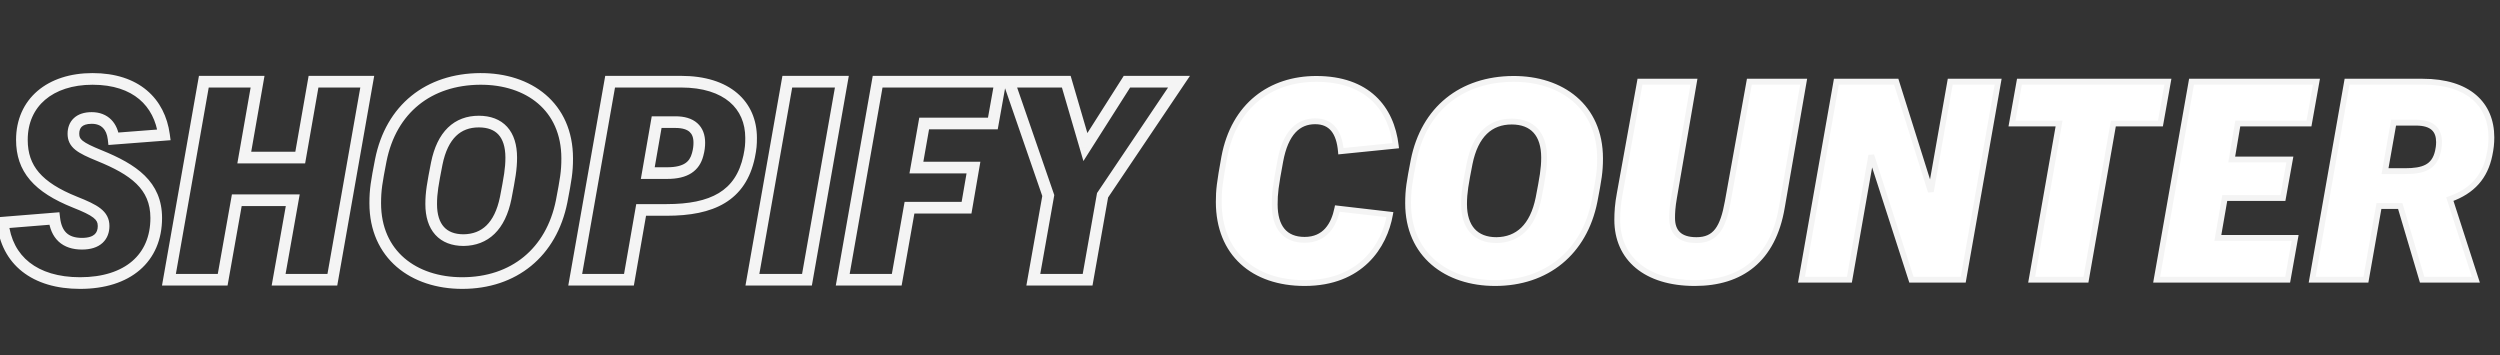
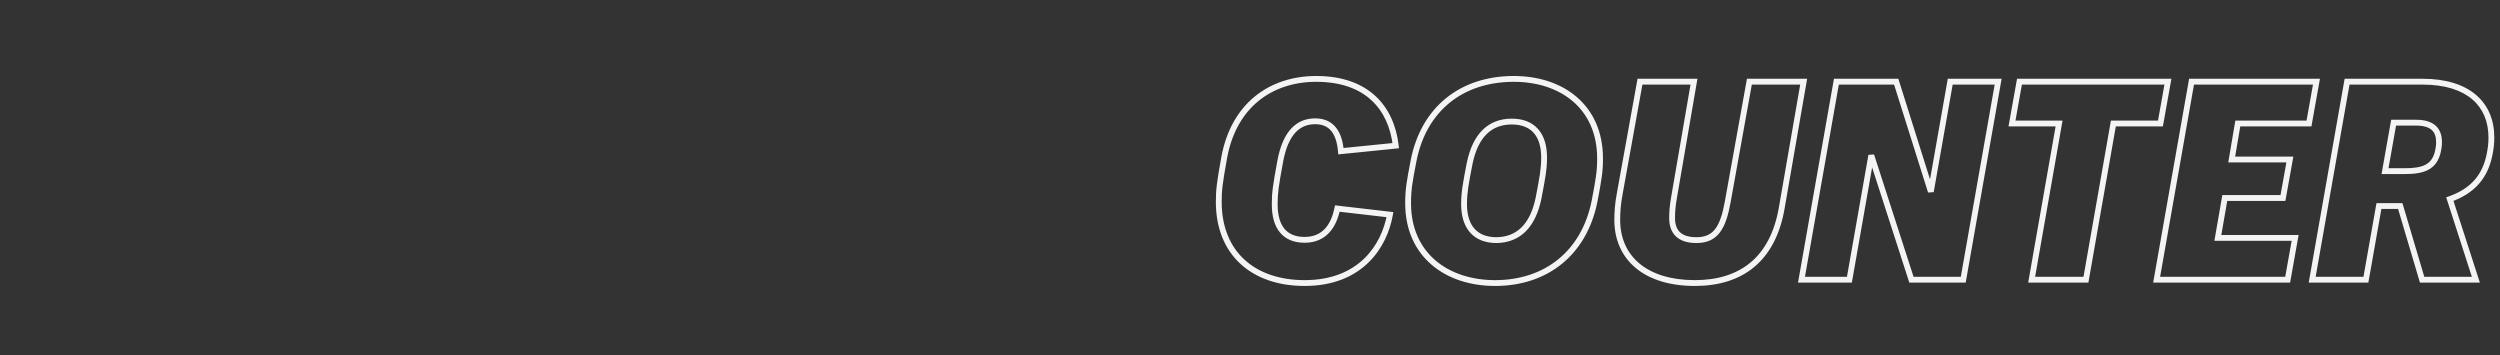
<svg xmlns="http://www.w3.org/2000/svg" width="429" height="61" viewBox="0 0 429 61" fill="none">
  <rect x="0" y="0" width="429" height="61" fill="#333333" stroke="none" />
-   <path d="M238.515 36.83L229.484 35.785C228.913 38.589 227.392 41.156 223.875 41.156C220.453 41.156 218.742 38.969 218.742 35.072C218.742 33.123 218.885 32.03 219.693 27.657C220.596 22.761 222.782 20.813 225.681 20.813C228.486 20.813 229.816 22.714 230.102 25.946L239.513 24.995C238.752 18.531 234.617 13.54 225.871 13.54C218.076 13.54 211.755 18.056 210.091 26.944C209.283 31.412 209.141 32.6 209.141 34.644C209.141 43.532 215.13 48.57 223.875 48.57C233.524 48.57 237.564 42.201 238.515 36.83ZM274.57 27.182C274.57 18.294 267.963 13.493 259.645 13.54C250.805 13.588 244.34 18.674 242.582 27.514C241.869 31.222 241.631 32.505 241.631 34.882C241.631 43.722 248.238 48.57 256.556 48.57C265.396 48.57 271.861 43.342 273.619 34.549C274.332 30.794 274.57 29.511 274.57 27.182ZM264.969 27.039C264.969 28.988 264.683 30.509 264.018 33.978C263.02 38.874 260.453 41.156 256.793 41.203C253.229 41.203 251.232 39.017 251.232 35.024C251.232 33.028 251.517 31.507 252.183 28.085C253.181 23.142 255.748 20.86 259.408 20.86C262.972 20.86 264.969 22.999 264.969 27.039ZM300.193 14.016L296.486 34.596C295.678 39.112 294.394 41.203 291.115 41.203C288.168 41.203 286.932 39.777 286.932 37.401C286.932 36.545 286.98 35.499 287.265 33.883L290.687 14.016L281.419 14.016L277.949 33.218C277.616 34.977 277.521 36.403 277.521 37.733C277.521 44.293 282.417 48.57 290.83 48.57C298.767 48.57 304.233 44.53 305.754 35.642L309.509 14.016L300.193 14.016ZM309.135 48L317.358 48L321.112 26.659L328.004 48L336.893 48L342.881 14.016L334.659 14.016L331.331 32.885L325.39 14.016L315.124 14.016L309.135 48ZM348.631 48L357.947 48L362.652 21.193L370.732 21.193L372.016 14.016L346.539 14.016L345.256 21.193L353.336 21.193L348.631 48ZM370.08 48L392.561 48L393.845 40.823L380.584 40.823L381.772 33.978L391.753 33.978L392.942 27.372L382.96 27.372L384.006 21.193L396.221 21.193L397.505 14.016L376.068 14.016L370.08 48ZM408.224 35.357L411.884 35.357L415.639 48L424.859 48L420.392 34.169C424.289 32.79 426.428 30.319 427.188 26.611C427.426 25.471 427.521 24.615 427.521 23.569C427.521 17.913 423.576 14.016 415.734 14.016L402.758 14.016L396.769 48L405.99 48L408.224 35.357ZM409.269 29.368L410.743 21.05L414.593 21.05C417.445 21.05 418.538 22.334 418.538 24.377C418.538 25.043 418.443 25.566 418.348 25.993C417.73 28.703 415.829 29.368 412.692 29.368L409.269 29.368Z" fill="white" />
-   <path d="M238.515 36.83L239.007 36.917L239.099 36.395L238.572 36.334L238.515 36.83ZM229.484 35.785L229.541 35.288L229.085 35.235L228.994 35.685L229.484 35.785ZM219.693 27.657L220.184 27.748L220.184 27.748L219.693 27.657ZM230.102 25.946L229.604 25.99L229.648 26.494L230.152 26.443L230.102 25.946ZM239.513 24.995L239.563 25.493L240.069 25.442L240.009 24.937L239.513 24.995ZM210.091 26.944L209.6 26.852L209.599 26.855L210.091 26.944ZM238.572 36.334L229.541 35.288L229.426 36.281L238.457 37.327L238.572 36.334ZM228.994 35.685C228.718 37.04 228.222 38.287 227.413 39.188C226.619 40.072 225.495 40.656 223.875 40.656L223.875 41.656C225.772 41.656 227.168 40.956 228.157 39.856C229.13 38.773 229.679 37.334 229.974 35.884L228.994 35.685ZM223.875 40.656C222.277 40.656 221.15 40.15 220.41 39.256C219.657 38.346 219.242 36.958 219.242 35.072L218.242 35.072C218.242 37.083 218.682 38.737 219.64 39.894C220.611 41.068 222.051 41.656 223.875 41.656L223.875 40.656ZM219.242 35.072C219.242 33.173 219.376 32.119 220.184 27.748L219.201 27.566C218.393 31.94 218.242 33.073 218.242 35.072L219.242 35.072ZM220.184 27.748C220.626 25.351 221.372 23.743 222.305 22.739C223.223 21.752 224.357 21.313 225.681 21.313L225.681 20.313C224.107 20.313 222.698 20.848 221.572 22.058C220.461 23.253 219.662 25.068 219.201 27.566L220.184 27.748ZM225.681 21.313C226.957 21.313 227.839 21.738 228.449 22.484C229.078 23.253 229.465 24.421 229.604 25.99L230.6 25.902C230.453 24.238 230.032 22.84 229.223 21.851C228.395 20.838 227.21 20.313 225.681 20.313L225.681 21.313ZM230.152 26.443L239.563 25.493L239.462 24.498L230.051 25.448L230.152 26.443ZM240.009 24.937C239.619 21.617 238.356 18.632 236.026 16.477C233.693 14.318 230.342 13.04 225.871 13.04L225.871 14.04C230.146 14.04 233.236 15.258 235.347 17.211C237.461 19.167 238.646 21.91 239.016 25.054L240.009 24.937ZM225.871 13.04C221.877 13.04 218.232 14.198 215.367 16.521C212.501 18.845 210.451 22.307 209.6 26.852L210.583 27.036C211.396 22.693 213.338 19.453 215.997 17.297C218.658 15.14 222.071 14.04 225.871 14.04L225.871 13.04ZM209.599 26.855C208.791 31.327 208.641 32.552 208.641 34.644L209.641 34.644C209.641 32.648 209.776 31.497 210.583 27.033L209.599 26.855ZM208.641 34.644C208.641 39.206 210.181 42.83 212.891 45.309C215.594 47.783 219.409 49.07 223.875 49.07L223.875 48.07C219.596 48.07 216.043 46.839 213.566 44.571C211.094 42.31 209.641 38.97 209.641 34.644L208.641 34.644ZM223.875 49.07C228.819 49.07 232.369 47.434 234.805 45.073C237.23 42.722 238.517 39.683 239.007 36.917L238.022 36.743C237.561 39.348 236.353 42.18 234.109 44.355C231.874 46.522 228.58 48.07 223.875 48.07L223.875 49.07ZM259.645 13.54L259.648 14.04L259.648 14.04L259.645 13.54ZM242.582 27.514L242.091 27.417L242.091 27.42L242.582 27.514ZM273.619 34.549L274.109 34.647L274.11 34.642L273.619 34.549ZM264.018 33.978L264.508 34.078L264.509 34.073L264.018 33.978ZM256.793 41.203L256.793 41.703L256.8 41.703L256.793 41.203ZM252.183 28.085L251.693 27.986L251.692 27.989L252.183 28.085ZM275.07 27.182C275.07 22.603 273.363 19.038 270.552 16.63C267.75 14.231 263.894 13.016 259.642 13.04L259.648 14.04C263.714 14.017 267.32 15.179 269.901 17.39C272.473 19.593 274.07 22.872 274.07 27.182L275.07 27.182ZM259.642 13.04C255.125 13.065 251.185 14.377 248.143 16.841C245.1 19.306 242.991 22.897 242.091 27.417L243.072 27.612C243.932 23.291 245.933 19.919 248.772 17.619C251.613 15.318 255.324 14.064 259.648 14.04L259.642 13.04ZM242.091 27.42C241.378 31.125 241.131 32.452 241.131 34.882L242.131 34.882C242.131 32.559 242.359 31.318 243.073 27.609L242.091 27.42ZM241.131 34.882C241.131 39.437 242.838 43.001 245.648 45.42C248.448 47.831 252.304 49.07 256.556 49.07L256.556 48.07C252.49 48.07 248.883 46.886 246.3 44.662C243.727 42.447 242.131 39.167 242.131 34.882L241.131 34.882ZM256.556 49.07C261.077 49.07 265.019 47.732 268.06 45.244C271.101 42.756 273.21 39.143 274.109 34.647L273.129 34.451C272.269 38.748 270.267 42.146 267.427 44.47C264.586 46.794 260.875 48.07 256.556 48.07L256.556 49.07ZM274.11 34.642C274.823 30.891 275.07 29.564 275.07 27.182L274.07 27.182C274.07 29.457 273.842 30.697 273.128 34.456L274.11 34.642ZM264.469 27.039C264.469 28.931 264.194 30.404 263.527 33.884L264.509 34.073C265.172 30.614 265.469 29.044 265.469 27.039L264.469 27.039ZM263.528 33.879C263.042 36.264 262.185 37.954 261.056 39.05C259.935 40.138 258.507 40.681 256.787 40.703L256.8 41.703C258.74 41.678 260.425 41.056 261.752 39.768C263.071 38.487 263.996 36.589 264.508 34.078L263.528 33.879ZM256.793 40.703C255.116 40.703 253.875 40.192 253.047 39.276C252.212 38.351 251.732 36.943 251.732 35.024L250.732 35.024C250.732 37.098 251.251 38.779 252.305 39.946C253.367 41.121 254.906 41.703 256.793 41.703L256.793 40.703ZM251.732 35.024C251.732 33.084 252.007 31.611 252.674 28.18L251.692 27.989C251.028 31.402 250.732 32.971 250.732 35.024L251.732 35.024ZM252.673 28.184C253.16 25.774 254.017 24.073 255.145 22.977C256.264 21.892 257.69 21.36 259.408 21.36L259.408 20.36C257.465 20.36 255.778 20.969 254.449 22.26C253.129 23.541 252.204 25.453 251.693 27.986L252.673 28.184ZM259.408 21.36C261.088 21.36 262.328 21.861 263.155 22.771C263.988 23.688 264.469 25.095 264.469 27.039L265.469 27.039C265.469 24.943 264.951 23.261 263.895 22.098C262.832 20.928 261.292 20.36 259.408 20.36L259.408 21.36ZM300.193 14.016L300.193 13.516L299.775 13.516L299.701 13.927L300.193 14.016ZM296.486 34.596L295.994 34.508L295.994 34.508L296.486 34.596ZM287.265 33.883L287.757 33.97L287.758 33.968L287.265 33.883ZM290.687 14.016L291.18 14.101L291.28 13.516L290.687 13.516L290.687 14.016ZM281.419 14.016L281.419 13.516L281.001 13.516L280.927 13.927L281.419 14.016ZM277.949 33.218L278.44 33.311L278.441 33.307L277.949 33.218ZM305.754 35.642L305.262 35.556L305.261 35.558L305.754 35.642ZM309.509 14.016L310.002 14.101L310.103 13.516L309.509 13.516L309.509 14.016ZM299.701 13.927L295.994 34.508L296.978 34.685L300.685 14.104L299.701 13.927ZM295.994 34.508C295.592 36.755 295.084 38.303 294.33 39.289C293.609 40.232 292.627 40.703 291.115 40.703L291.115 41.703C292.882 41.703 294.182 41.129 295.124 39.897C296.033 38.708 296.572 36.954 296.978 34.684L295.994 34.508ZM291.115 40.703C289.714 40.703 288.816 40.364 288.266 39.833C287.719 39.306 287.432 38.507 287.432 37.401L286.432 37.401C286.432 38.671 286.763 39.773 287.571 40.553C288.376 41.329 289.568 41.703 291.115 41.703L291.115 40.703ZM287.432 37.401C287.432 36.571 287.478 35.555 287.757 33.97L286.772 33.797C286.482 35.444 286.432 36.519 286.432 37.401L287.432 37.401ZM287.758 33.968L291.18 14.101L290.194 13.931L286.772 33.799L287.758 33.968ZM290.687 13.516L281.419 13.516L281.419 14.516L290.687 14.516L290.687 13.516ZM280.927 13.927L277.457 33.129L278.441 33.307L281.911 14.105L280.927 13.927ZM277.458 33.125C277.118 34.918 277.021 36.375 277.021 37.733L278.021 37.733C278.021 36.43 278.114 35.035 278.44 33.311L277.458 33.125ZM277.021 37.733C277.021 41.147 278.3 44.003 280.701 45.996C283.091 47.981 286.544 49.07 290.83 49.07L290.83 48.07C286.703 48.07 283.501 47.021 281.34 45.227C279.19 43.441 278.021 40.879 278.021 37.733L277.021 37.733ZM290.83 49.07C294.883 49.07 298.357 48.038 301.018 45.824C303.68 43.608 305.472 40.257 306.247 35.726L305.261 35.558C304.516 39.915 302.814 43.028 300.378 45.055C297.942 47.083 294.714 48.07 290.83 48.07L290.83 49.07ZM306.247 35.728L310.002 14.101L309.016 13.93L305.262 35.556L306.247 35.728ZM309.509 13.516L300.193 13.516L300.193 14.516L309.509 14.516L309.509 13.516ZM309.135 48L308.642 47.913L308.539 48.5L309.135 48.5L309.135 48ZM317.358 48L317.358 48.5L317.777 48.5L317.85 48.087L317.358 48ZM321.112 26.659L321.588 26.505L320.62 26.572L321.112 26.659ZM328.004 48L327.529 48.154L327.64 48.5L328.004 48.5L328.004 48ZM336.893 48L336.893 48.5L337.312 48.5L337.385 48.087L336.893 48ZM342.881 14.016L343.374 14.102L343.477 13.516L342.881 13.516L342.881 14.016ZM334.659 14.016L334.659 13.516L334.239 13.516L334.166 13.929L334.659 14.016ZM331.331 32.885L330.855 33.035L331.824 32.972L331.331 32.885ZM325.39 14.016L325.867 13.866L325.757 13.516L325.39 13.516L325.39 14.016ZM315.124 14.016L315.124 13.516L314.704 13.516L314.631 13.929L315.124 14.016ZM309.135 48.5L317.358 48.5L317.358 47.5L309.135 47.5L309.135 48.5ZM317.85 48.087L321.605 26.745L320.62 26.572L316.865 47.913L317.85 48.087ZM320.637 26.812L327.529 48.154L328.48 47.846L321.588 26.505L320.637 26.812ZM328.004 48.5L336.893 48.5L336.893 47.5L328.004 47.5L328.004 48.5ZM337.385 48.087L343.374 14.102L342.389 13.929L336.4 47.913L337.385 48.087ZM342.881 13.516L334.659 13.516L334.659 14.516L342.881 14.516L342.881 13.516ZM334.166 13.929L330.839 32.798L331.824 32.972L335.151 14.102L334.166 13.929ZM331.808 32.735L325.867 13.866L324.913 14.166L330.855 33.035L331.808 32.735ZM325.39 13.516L315.124 13.516L315.124 14.516L325.39 14.516L325.39 13.516ZM314.631 13.929L308.642 47.913L309.627 48.087L315.616 14.102L314.631 13.929ZM348.631 48L348.138 47.913L348.035 48.5L348.631 48.5L348.631 48ZM357.947 48L357.947 48.5L358.367 48.5L358.439 48.086L357.947 48ZM362.652 21.193L362.652 20.693L362.232 20.693L362.16 21.106L362.652 21.193ZM370.732 21.193L370.732 21.693L371.151 21.693L371.225 21.281L370.732 21.193ZM372.016 14.016L372.508 14.104L372.613 13.516L372.016 13.516L372.016 14.016ZM346.539 14.016L346.539 13.516L346.121 13.516L346.047 13.928L346.539 14.016ZM345.256 21.193L344.764 21.105L344.659 21.693L345.256 21.693L345.256 21.193ZM353.336 21.193L353.829 21.279L353.932 20.693L353.336 20.693L353.336 21.193ZM348.631 48.5L357.947 48.5L357.947 47.5L348.631 47.5L348.631 48.5ZM358.439 48.086L363.145 21.279L362.16 21.106L357.454 47.913L358.439 48.086ZM362.652 21.693L370.732 21.693L370.732 20.693L362.652 20.693L362.652 21.693ZM371.225 21.281L372.508 14.104L371.523 13.928L370.24 21.105L371.225 21.281ZM372.016 13.516L346.539 13.516L346.539 14.516L372.016 14.516L372.016 13.516ZM346.047 13.928L344.764 21.105L345.748 21.281L347.032 14.104L346.047 13.928ZM345.256 21.693L353.336 21.693L353.336 20.693L345.256 20.693L345.256 21.693ZM352.844 21.106L348.138 47.913L349.123 48.086L353.829 21.279L352.844 21.106ZM370.08 48L369.587 47.913L369.484 48.5L370.08 48.5L370.08 48ZM392.561 48L392.561 48.5L392.98 48.5L393.054 48.088L392.561 48ZM393.845 40.823L394.337 40.911L394.442 40.323L393.845 40.323L393.845 40.823ZM380.584 40.823L380.091 40.737L379.989 41.323L380.584 41.323L380.584 40.823ZM381.772 33.978L381.772 33.478L381.351 33.478L381.279 33.893L381.772 33.978ZM391.753 33.978L391.753 34.478L392.172 34.478L392.246 34.067L391.753 33.978ZM392.942 27.372L393.434 27.46L393.54 26.872L392.942 26.872L392.942 27.372ZM382.96 27.372L382.467 27.288L382.369 27.872L382.96 27.872L382.96 27.372ZM384.006 21.193L384.006 20.693L383.583 20.693L383.513 21.109L384.006 21.193ZM396.221 21.193L396.221 21.693L396.64 21.693L396.713 21.281L396.221 21.193ZM397.505 14.016L397.997 14.104L398.102 13.516L397.505 13.516L397.505 14.016ZM376.068 14.016L376.068 13.516L375.649 13.516L375.576 13.929L376.068 14.016ZM370.08 48.5L392.561 48.5L392.561 47.5L370.08 47.5L370.08 48.5ZM393.054 48.088L394.337 40.911L393.353 40.735L392.069 47.912L393.054 48.088ZM393.845 40.323L380.584 40.323L380.584 41.323L393.845 41.323L393.845 40.323ZM381.076 40.908L382.265 34.064L381.279 33.893L380.091 40.737L381.076 40.908ZM381.772 34.478L391.753 34.478L391.753 33.478L381.772 33.478L381.772 34.478ZM392.246 34.067L393.434 27.46L392.45 27.283L391.261 33.89L392.246 34.067ZM392.942 26.872L382.96 26.872L382.96 27.872L392.942 27.872L392.942 26.872ZM383.453 27.455L384.499 21.276L383.513 21.109L382.467 27.288L383.453 27.455ZM384.006 21.693L396.221 21.693L396.221 20.693L384.006 20.693L384.006 21.693ZM396.713 21.281L397.997 14.104L397.012 13.928L395.729 21.105L396.713 21.281ZM397.505 13.516L376.068 13.516L376.068 14.516L397.505 14.516L397.505 13.516ZM375.576 13.929L369.587 47.913L370.572 48.087L376.561 14.102L375.576 13.929ZM408.224 35.357L408.224 34.857L407.804 34.857L407.731 35.27L408.224 35.357ZM411.884 35.357L412.363 35.215L412.257 34.857L411.884 34.857L411.884 35.357ZM415.639 48L415.159 48.142L415.265 48.5L415.639 48.5L415.639 48ZM424.859 48L424.859 48.5L425.546 48.5L425.335 47.846L424.859 48ZM420.392 34.169L420.225 33.697L419.766 33.859L419.916 34.322L420.392 34.169ZM427.188 26.611L426.699 26.509L426.699 26.511L427.188 26.611ZM402.758 14.016L402.758 13.516L402.338 13.516L402.265 13.929L402.758 14.016ZM396.769 48L396.277 47.913L396.173 48.5L396.769 48.5L396.769 48ZM405.99 48L405.99 48.5L406.409 48.5L406.482 48.087L405.99 48ZM409.269 29.368L408.777 29.281L408.673 29.868L409.269 29.868L409.269 29.368ZM410.743 21.05L410.743 20.55L410.324 20.55L410.251 20.963L410.743 21.05ZM418.348 25.993L418.835 26.105L418.836 26.102L418.348 25.993ZM408.224 35.857L411.884 35.857L411.884 34.857L408.224 34.857L408.224 35.857ZM411.404 35.499L415.159 48.142L416.118 47.858L412.363 35.215L411.404 35.499ZM415.639 48.5L424.859 48.5L424.859 47.5L415.639 47.5L415.639 48.5ZM425.335 47.846L420.867 34.015L419.916 34.322L424.384 48.154L425.335 47.846ZM420.558 34.64C422.569 33.929 424.156 32.925 425.34 31.596C426.525 30.266 427.283 28.637 427.678 26.712L426.699 26.511C426.333 28.293 425.642 29.753 424.593 30.931C423.543 32.109 422.111 33.03 420.225 33.697L420.558 34.64ZM427.678 26.713C427.922 25.544 428.021 24.654 428.021 23.569L427.021 23.569C427.021 24.576 426.931 25.398 426.699 26.509L427.678 26.713ZM428.021 23.569C428.021 20.618 426.987 18.082 424.893 16.291C422.809 14.509 419.732 13.516 415.734 13.516L415.734 14.516C419.578 14.516 422.395 15.471 424.243 17.052C426.082 18.624 427.021 20.864 427.021 23.569L428.021 23.569ZM415.734 13.516L402.758 13.516L402.758 14.516L415.734 14.516L415.734 13.516ZM402.265 13.929L396.277 47.913L397.261 48.087L403.25 14.102L402.265 13.929ZM396.769 48.5L405.99 48.5L405.99 47.5L396.769 47.5L396.769 48.5ZM406.482 48.087L408.716 35.444L407.731 35.27L405.498 47.913L406.482 48.087ZM409.762 29.455L411.235 21.137L410.251 20.963L408.777 29.281L409.762 29.455ZM410.743 21.55L414.593 21.55L414.593 20.55L410.743 20.55L410.743 21.55ZM414.593 21.55C415.954 21.55 416.796 21.858 417.297 22.316C417.79 22.767 418.038 23.442 418.038 24.377L419.038 24.377C419.038 23.269 418.74 22.281 417.972 21.578C417.214 20.884 416.083 20.55 414.593 20.55L414.593 21.55ZM418.038 24.377C418.038 24.992 417.951 25.476 417.86 25.885L418.836 26.102C418.935 25.655 419.038 25.093 419.038 24.377L418.038 24.377ZM417.86 25.882C417.578 27.122 417.024 27.831 416.229 28.256C415.397 28.7 414.242 28.868 412.692 28.868L412.692 29.868C414.278 29.868 415.642 29.703 416.7 29.138C417.795 28.552 418.5 27.574 418.835 26.105L417.86 25.882ZM412.692 28.868L409.269 28.868L409.269 29.868L412.692 29.868L412.692 28.868Z" fill="#F4F4F4" />
-   <path d="M0.477 38.211L0.397 37.214L-0.622 37.296L-0.518 38.313L0.477 38.211ZM9.318 37.498L10.311 37.38L10.197 36.423L9.237 36.501L9.318 37.498ZM12.883 34.693L12.511 35.622L12.513 35.623L12.883 34.693ZM28.14 23.143L28.217 24.141L29.274 24.059L29.131 23.008L28.14 23.143ZM19.489 23.809L18.496 23.922L18.605 24.88L19.566 24.806L19.489 23.809ZM17.065 26.708L16.687 27.634L16.689 27.635L17.065 26.708ZM25.809 37.403C25.809 40.596 24.684 43.097 22.687 44.814C20.672 46.546 17.66 47.572 13.738 47.572L13.738 49.572C17.991 49.572 21.515 48.459 23.991 46.33C26.486 44.185 27.809 41.101 27.809 37.403L25.809 37.403ZM13.738 47.572C10.001 47.572 7.09 46.638 5.054 45.031C3.032 43.434 1.78 41.103 1.472 38.108L-0.518 38.313C-0.16 41.782 1.321 44.632 3.814 46.6C6.293 48.557 9.68 49.572 13.738 49.572L13.738 47.572ZM0.558 39.207L9.398 38.495L9.237 36.501L0.397 37.214L0.558 39.207ZM8.325 37.615C8.509 39.166 9.038 40.5 10.05 41.444C11.07 42.394 12.447 42.823 14.071 42.823L14.071 40.823C12.796 40.823 11.963 40.492 11.414 39.98C10.857 39.462 10.46 38.634 10.311 37.38L8.325 37.615ZM14.071 42.823C15.558 42.823 16.761 42.451 17.6 41.68C18.449 40.898 18.778 39.842 18.778 38.781L16.778 38.781C16.778 39.431 16.585 39.896 16.246 40.208C15.896 40.53 15.246 40.823 14.071 40.823L14.071 42.823ZM18.778 38.781C18.778 38.183 18.662 37.62 18.389 37.094C18.119 36.573 17.725 36.144 17.248 35.771C16.328 35.052 14.971 34.447 13.252 33.764L12.513 35.623C14.264 36.318 15.355 36.83 16.016 37.347C16.328 37.592 16.508 37.81 16.613 38.014C16.717 38.214 16.778 38.452 16.778 38.781L18.778 38.781ZM13.254 33.765C10.118 32.511 8.005 31.149 6.674 29.589C5.37 28.059 4.757 26.266 4.757 23.999L2.757 23.999C2.757 26.675 3.498 28.947 5.153 30.886C6.781 32.796 9.231 34.31 12.511 35.622L13.254 33.765ZM4.757 23.999C4.757 21.062 5.857 18.733 7.739 17.125C9.639 15.502 12.419 14.542 15.877 14.542L15.877 12.542C12.063 12.542 8.783 13.603 6.44 15.604C4.081 17.62 2.757 20.52 2.757 23.999L4.757 23.999ZM15.877 14.542C19.452 14.542 22.083 15.501 23.897 17.024C25.709 18.544 26.797 20.703 27.149 23.279L29.131 23.008C28.722 20.023 27.434 17.381 25.182 15.492C22.932 13.603 19.812 12.542 15.877 12.542L15.877 14.542ZM28.063 22.146L19.413 22.812L19.566 24.806L28.217 24.141L28.063 22.146ZM20.483 23.696C20.346 22.491 19.91 21.368 19.089 20.539C18.252 19.694 17.105 19.244 15.734 19.244L15.734 21.244C16.646 21.244 17.257 21.531 17.668 21.946C18.094 22.376 18.395 23.036 18.496 23.922L20.483 23.696ZM15.734 19.244C14.475 19.244 13.413 19.574 12.66 20.283C11.901 20.998 11.597 21.967 11.597 22.953L13.597 22.953C13.597 22.372 13.769 21.986 14.032 21.739C14.301 21.485 14.807 21.244 15.734 21.244L15.734 19.244ZM11.597 22.953C11.597 23.482 11.685 23.994 11.92 24.482C12.154 24.969 12.505 25.368 12.94 25.717C13.766 26.382 15.021 26.953 16.687 27.634L17.443 25.783C15.735 25.085 14.756 24.611 14.192 24.158C13.931 23.949 13.798 23.772 13.722 23.614C13.646 23.457 13.597 23.256 13.597 22.953L11.597 22.953ZM16.689 27.635C19.584 28.812 21.869 30.024 23.429 31.557C24.946 33.047 25.809 34.871 25.809 37.403L27.809 37.403C27.809 34.326 26.724 31.991 24.83 30.13C22.98 28.312 20.392 26.981 17.442 25.782L16.689 27.635ZM28.989 48.002L28.004 47.828L27.797 49.002L28.989 49.002L28.989 48.002ZM34.978 14.018L34.978 13.018L34.139 13.018L33.993 13.844L34.978 14.018ZM44.199 14.018L45.184 14.19L45.389 13.018L44.199 13.018L44.199 14.018ZM41.917 27.041L40.932 26.869L40.727 28.041L41.917 28.041L41.917 27.041ZM51.519 27.041L51.519 28.041L52.359 28.041L52.504 27.214L51.519 27.041ZM53.8 14.018L53.8 13.018L52.96 13.018L52.815 13.845L53.8 14.018ZM63.021 14.018L64.006 14.191L64.213 13.018L63.021 13.018L63.021 14.018ZM57.032 48.002L57.032 49.002L57.871 49.002L58.017 48.175L57.032 48.002ZM47.811 48.002L46.827 47.827L46.618 49.002L47.811 49.002L47.811 48.002ZM50.235 34.361L51.22 34.536L51.429 33.361L50.235 33.361L50.235 34.361ZM40.634 34.361L40.634 33.361L39.796 33.361L39.65 34.186L40.634 34.361ZM38.21 48.002L38.21 49.002L39.048 49.002L39.195 48.177L38.21 48.002ZM29.974 48.175L35.963 14.191L33.993 13.844L28.004 47.828L29.974 48.175ZM34.978 15.018L44.199 15.018L44.199 13.018L34.978 13.018L34.978 15.018ZM43.214 13.845L40.932 26.869L42.902 27.214L45.184 14.19L43.214 13.845ZM41.917 28.041L51.519 28.041L51.519 26.041L41.917 26.041L41.917 28.041ZM52.504 27.214L54.785 14.19L52.815 13.845L50.533 26.869L52.504 27.214ZM53.8 15.018L63.021 15.018L63.021 13.018L53.8 13.018L53.8 15.018ZM62.036 13.844L56.047 47.828L58.017 48.175L64.006 14.191L62.036 13.844ZM57.032 47.002L47.811 47.002L47.811 49.002L57.032 49.002L57.032 47.002ZM48.796 48.177L51.22 34.536L49.251 34.186L46.827 47.827L48.796 48.177ZM50.235 33.361L40.634 33.361L40.634 35.361L50.235 35.361L50.235 33.361ZM39.65 34.186L37.225 47.827L39.195 48.177L41.619 34.536L39.65 34.186ZM38.21 47.002L28.989 47.002L28.989 49.002L38.21 49.002L38.21 47.002ZM96.379 34.551L97.359 34.747L97.361 34.737L96.379 34.551ZM65.341 27.516L64.361 27.321L64.359 27.328L65.341 27.516ZM82.405 13.542L82.41 14.542L82.41 14.542L82.405 13.542ZM74.942 28.087L73.962 27.889L73.961 27.896L74.942 28.087ZM79.553 41.205L79.553 42.205L79.566 42.205L79.553 41.205ZM86.778 33.98L87.757 34.18L87.76 34.169L86.778 33.98ZM96.329 27.184C96.329 29.406 96.111 30.602 95.396 34.364L97.361 34.737C98.073 30.99 98.329 29.619 98.329 27.184L96.329 27.184ZM95.398 34.355C94.558 38.553 92.61 41.843 89.87 44.085C87.129 46.328 83.534 47.572 79.315 47.572L79.315 49.572C83.937 49.572 87.995 48.203 91.136 45.633C94.277 43.063 96.44 39.342 97.359 34.747L95.398 34.355ZM79.315 47.572C75.343 47.572 71.86 46.415 69.386 44.285C66.931 42.172 65.391 39.034 65.391 34.883L63.391 34.883C63.391 39.574 65.154 43.28 68.081 45.801C70.991 48.306 74.97 49.572 79.315 49.572L79.315 47.572ZM65.391 34.883C65.391 32.614 65.61 31.417 66.323 27.705L64.359 27.328C63.647 31.031 63.391 32.4 63.391 34.883L65.391 34.883ZM66.322 27.711C67.162 23.491 69.109 20.227 71.847 18.009C74.586 15.79 78.183 14.565 82.41 14.542L82.399 12.542C77.786 12.567 73.73 13.909 70.588 16.455C67.444 19.002 65.28 22.701 64.361 27.321L66.322 27.711ZM82.41 14.542C86.383 14.52 89.865 15.655 92.336 17.772C94.788 19.872 96.329 23.008 96.329 27.184L98.329 27.184C98.329 22.471 96.567 18.763 93.637 16.253C90.725 13.759 86.744 12.518 82.399 12.542L82.41 14.542ZM88.728 27.041C88.728 24.869 88.192 23.049 87.025 21.764C85.843 20.464 84.153 19.862 82.167 19.862L82.167 21.862C83.746 21.862 84.836 22.33 85.544 23.109C86.266 23.904 86.728 25.173 86.728 27.041L88.728 27.041ZM82.167 19.862C80.113 19.862 78.295 20.51 76.86 21.903C75.445 23.277 74.486 25.294 73.962 27.889L75.923 28.285C76.397 25.936 77.221 24.341 78.253 23.338C79.266 22.355 80.561 21.862 82.167 21.862L82.167 19.862ZM73.961 27.896C73.299 31.3 72.992 32.917 72.992 35.026L74.992 35.026C74.992 33.143 75.255 31.718 75.924 28.278L73.961 27.896ZM72.992 35.026C72.992 37.177 73.529 38.995 74.694 40.283C75.872 41.587 77.561 42.205 79.553 42.205L79.553 40.205C77.98 40.205 76.889 39.73 76.178 38.943C75.452 38.14 74.992 36.868 74.992 35.026L72.992 35.026ZM79.566 42.205C81.616 42.178 83.429 41.518 84.86 40.128C86.273 38.756 87.233 36.753 87.757 34.18L85.798 33.781C85.324 36.103 84.501 37.689 83.467 38.693C82.45 39.68 81.15 40.184 79.54 40.205L79.566 42.205ZM87.76 34.169C88.421 30.721 88.728 29.102 88.728 27.041L86.728 27.041C86.728 28.877 86.465 30.301 85.796 33.792L87.76 34.169ZM98.707 48.002L97.722 47.828L97.515 49.002L98.707 49.002L98.707 48.002ZM104.695 14.018L104.695 13.018L103.856 13.018L103.711 13.844L104.695 14.018ZM128.556 26.851L129.534 27.056L129.535 27.053L128.556 26.851ZM110.019 36.024L110.019 35.024L109.178 35.024L109.034 35.852L110.019 36.024ZM107.928 48.002L107.928 49.002L108.768 49.002L108.913 48.174L107.928 48.002ZM111.16 29.703L110.174 29.531L109.971 30.703L111.16 30.703L111.16 29.703ZM119.715 26.518L118.752 26.25L118.75 26.258L118.748 26.265L119.715 26.518ZM112.681 20.957L112.681 19.957L111.839 19.957L111.695 20.786L112.681 20.957ZM99.691 48.175L105.68 14.191L103.711 13.844L97.722 47.828L99.691 48.175ZM104.695 15.018L116.863 15.018L116.863 13.018L104.695 13.018L104.695 15.018ZM116.863 15.018C120.672 15.018 123.423 15.987 125.205 17.501C126.97 19 127.888 21.12 127.888 23.666L129.888 23.666C129.888 20.604 128.763 17.899 126.5 15.977C124.254 14.069 120.992 13.018 116.863 13.018L116.863 15.018ZM127.888 23.666C127.888 24.698 127.847 25.343 127.576 26.648L129.535 27.053C129.835 25.602 129.888 24.821 129.888 23.666L127.888 23.666ZM127.577 26.646C126.912 29.815 125.461 31.851 123.345 33.131C121.182 34.438 118.21 35.024 114.392 35.024L114.392 37.024C118.368 37.024 121.765 36.422 124.379 34.842C127.04 33.234 128.773 30.683 129.534 27.056L127.577 26.646ZM114.392 35.024L110.019 35.024L110.019 37.024L114.392 37.024L114.392 35.024ZM109.034 35.852L106.942 47.83L108.913 48.174L111.004 36.196L109.034 35.852ZM107.927 47.002L98.707 47.002L98.707 49.002L107.928 49.002L107.927 47.002ZM111.16 30.703L114.487 30.703L114.487 28.703L111.16 28.703L111.16 30.703ZM114.487 30.703C116.212 30.703 117.604 30.388 118.663 29.697C119.749 28.988 120.371 27.959 120.682 26.771L118.748 26.265C118.536 27.073 118.16 27.637 117.57 28.022C116.954 28.424 115.994 28.703 114.487 28.703L114.487 30.703ZM120.679 26.786C120.944 25.829 121 25.12 121 24.474L119 24.474C119 24.97 118.961 25.496 118.752 26.25L120.679 26.786ZM121 24.474C121 23.155 120.601 21.969 119.653 21.13C118.727 20.309 117.429 19.957 115.913 19.957L115.913 21.957C117.153 21.957 117.899 22.247 118.327 22.627C118.734 22.987 119 23.56 119 24.474L121 24.474ZM115.913 19.957L112.681 19.957L112.681 21.957L115.913 21.957L115.913 19.957ZM111.695 20.786L110.174 29.531L112.145 29.874L113.666 21.128L111.695 20.786ZM129.113 48.002L128.128 47.828L127.921 49.002L129.113 49.002L129.113 48.002ZM135.102 14.018L135.102 13.018L134.262 13.018L134.117 13.844L135.102 14.018ZM144.465 14.018L145.45 14.191L145.657 13.018L144.465 13.018L144.465 14.018ZM138.476 48.002L138.476 49.002L139.315 49.002L139.461 48.175L138.476 48.002ZM130.098 48.175L136.086 14.191L134.117 13.844L128.128 47.828L130.098 48.175ZM135.102 15.018L144.465 15.018L144.465 13.018L135.102 13.018L135.102 15.018ZM143.48 13.844L137.491 47.828L139.461 48.175L145.45 14.191L143.48 13.844ZM138.476 47.002L129.113 47.002L129.113 49.002L138.476 49.002L138.476 47.002ZM144.612 48.002L143.628 47.828L143.421 49.002L144.612 49.002L144.612 48.002ZM150.601 14.018L150.601 13.018L149.762 13.018L149.616 13.844L150.601 14.018ZM171.657 14.018L172.642 14.194L172.852 13.018L171.657 13.018L171.657 14.018ZM170.374 21.195L170.374 22.195L171.211 22.195L171.358 21.371L170.374 21.195ZM158.586 21.195L158.586 20.195L157.747 20.195L157.602 21.021L158.586 21.195ZM157.256 28.752L156.271 28.579L156.064 29.752L157.256 29.752L157.256 28.752ZM167.047 28.752L168.032 28.922L168.234 27.752L167.047 27.752L167.047 28.752ZM165.859 35.644L165.859 36.644L166.701 36.644L166.844 35.814L165.859 35.644ZM156.067 35.644L156.067 34.644L155.229 34.644L155.083 35.47L156.067 35.644ZM153.881 48.002L153.881 49.002L154.719 49.002L154.866 48.176L153.881 48.002ZM145.597 48.175L151.586 14.191L149.616 13.844L143.628 47.828L145.597 48.175ZM150.601 15.018L171.657 15.018L171.657 13.018L150.601 13.018L150.601 15.018ZM170.673 13.842L169.39 21.019L171.358 21.371L172.642 14.194L170.673 13.842ZM170.374 20.195L158.586 20.195L158.586 22.195L170.374 22.195L170.374 20.195ZM157.602 21.021L156.271 28.579L158.24 28.925L159.571 21.368L157.602 21.021ZM157.256 29.752L167.047 29.752L167.047 27.752L157.256 27.752L157.256 29.752ZM166.061 28.582L164.873 35.474L166.844 35.814L168.032 28.922L166.061 28.582ZM165.859 34.644L156.067 34.644L156.067 36.644L165.859 36.644L165.859 34.644ZM155.083 35.47L152.896 47.828L154.866 48.176L157.052 35.818L155.083 35.47ZM153.881 47.002L144.612 47.002L144.612 49.002L153.881 49.002L153.881 47.002ZM177.317 48.002L176.333 47.827L176.124 49.002L177.317 49.002L177.317 48.002ZM179.884 33.553L180.869 33.728L180.914 33.472L180.829 33.226L179.884 33.553ZM173.135 14.018L173.135 13.018L171.731 13.018L172.19 14.344L173.135 14.018ZM182.974 14.018L183.933 13.737L183.723 13.018L182.974 13.018L182.974 14.018ZM186.253 25.235L185.293 25.515L185.913 27.634L187.097 25.771L186.253 25.235ZM193.383 14.018L193.383 13.018L192.833 13.018L192.539 13.481L193.383 14.018ZM202.318 14.018L203.148 14.576L204.197 13.018L202.318 13.018L202.318 14.018ZM189.2 33.505L188.371 32.947L188.252 33.122L188.215 33.331L189.2 33.505ZM186.633 48.002L186.633 49.002L187.472 49.002L187.618 48.176L186.633 48.002ZM178.302 48.177L180.869 33.728L178.9 33.378L176.333 47.827L178.302 48.177ZM180.829 33.226L174.08 13.691L172.19 14.344L178.939 33.879L180.829 33.226ZM173.135 15.018L182.974 15.018L182.974 13.018L173.135 13.018L173.135 15.018ZM182.014 14.298L185.293 25.515L187.213 24.954L183.933 13.737L182.014 14.298ZM187.097 25.771L194.227 14.554L192.539 13.481L185.409 24.698L187.097 25.771ZM193.383 15.018L202.318 15.018L202.318 13.018L193.383 13.018L193.383 15.018ZM201.489 13.459L188.371 32.947L190.03 34.064L203.148 14.576L201.489 13.459ZM188.215 33.331L185.649 47.828L187.618 48.176L190.185 33.679L188.215 33.331ZM186.633 47.002L177.317 47.002L177.317 49.002L186.633 49.002L186.633 47.002Z" fill="#F4F4F4" />
+   <path d="M238.515 36.83L239.007 36.917L239.099 36.395L238.572 36.334L238.515 36.83ZM229.484 35.785L229.541 35.288L229.085 35.235L228.994 35.685L229.484 35.785ZM219.693 27.657L220.184 27.748L220.184 27.748L219.693 27.657ZM230.102 25.946L229.604 25.99L229.648 26.494L230.152 26.443L230.102 25.946ZM239.513 24.995L239.563 25.493L240.069 25.442L240.009 24.937L239.513 24.995ZM210.091 26.944L209.6 26.852L209.599 26.855L210.091 26.944ZM238.572 36.334L229.541 35.288L229.426 36.281L238.457 37.327L238.572 36.334ZM228.994 35.685C228.718 37.04 228.222 38.287 227.413 39.188C226.619 40.072 225.495 40.656 223.875 40.656L223.875 41.656C225.772 41.656 227.168 40.956 228.157 39.856C229.13 38.773 229.679 37.334 229.974 35.884L228.994 35.685ZM223.875 40.656C222.277 40.656 221.15 40.15 220.41 39.256C219.657 38.346 219.242 36.958 219.242 35.072L218.242 35.072C218.242 37.083 218.682 38.737 219.64 39.894C220.611 41.068 222.051 41.656 223.875 41.656L223.875 40.656ZM219.242 35.072C219.242 33.173 219.376 32.119 220.184 27.748L219.201 27.566C218.393 31.94 218.242 33.073 218.242 35.072L219.242 35.072ZM220.184 27.748C220.626 25.351 221.372 23.743 222.305 22.739C223.223 21.752 224.357 21.313 225.681 21.313L225.681 20.313C224.107 20.313 222.698 20.848 221.572 22.058C220.461 23.253 219.662 25.068 219.201 27.566L220.184 27.748ZM225.681 21.313C226.957 21.313 227.839 21.738 228.449 22.484C229.078 23.253 229.465 24.421 229.604 25.99L230.6 25.902C230.453 24.238 230.032 22.84 229.223 21.851C228.395 20.838 227.21 20.313 225.681 20.313L225.681 21.313ZM230.152 26.443L239.563 25.493L239.462 24.498L230.051 25.448L230.152 26.443ZM240.009 24.937C239.619 21.617 238.356 18.632 236.026 16.477C233.693 14.318 230.342 13.04 225.871 13.04L225.871 14.04C230.146 14.04 233.236 15.258 235.347 17.211C237.461 19.167 238.646 21.91 239.016 25.054L240.009 24.937ZM225.871 13.04C221.877 13.04 218.232 14.198 215.367 16.521C212.501 18.845 210.451 22.307 209.6 26.852L210.583 27.036C211.396 22.693 213.338 19.453 215.997 17.297C218.658 15.14 222.071 14.04 225.871 14.04L225.871 13.04ZM209.599 26.855C208.791 31.327 208.641 32.552 208.641 34.644L209.641 34.644C209.641 32.648 209.776 31.497 210.583 27.033L209.599 26.855ZM208.641 34.644C208.641 39.206 210.181 42.83 212.891 45.309C215.594 47.783 219.409 49.07 223.875 49.07L223.875 48.07C219.596 48.07 216.043 46.839 213.566 44.571C211.094 42.31 209.641 38.97 209.641 34.644L208.641 34.644ZM223.875 49.07C228.819 49.07 232.369 47.434 234.805 45.073C237.23 42.722 238.517 39.683 239.007 36.917L238.022 36.743C237.561 39.348 236.353 42.18 234.109 44.355C231.874 46.522 228.58 48.07 223.875 48.07L223.875 49.07ZM259.645 13.54L259.648 14.04L259.648 14.04L259.645 13.54ZM242.582 27.514L242.091 27.417L242.091 27.42L242.582 27.514ZM273.619 34.549L274.109 34.647L274.11 34.642L273.619 34.549ZM264.018 33.978L264.508 34.078L264.509 34.073L264.018 33.978ZM256.793 41.203L256.793 41.703L256.8 41.703L256.793 41.203ZM252.183 28.085L251.693 27.986L251.692 27.989L252.183 28.085ZM275.07 27.182C275.07 22.603 273.363 19.038 270.552 16.63C267.75 14.231 263.894 13.016 259.642 13.04L259.648 14.04C263.714 14.017 267.32 15.179 269.901 17.39C272.473 19.593 274.07 22.872 274.07 27.182L275.07 27.182ZM259.642 13.04C255.125 13.065 251.185 14.377 248.143 16.841C245.1 19.306 242.991 22.897 242.091 27.417L243.072 27.612C243.932 23.291 245.933 19.919 248.772 17.619C251.613 15.318 255.324 14.064 259.648 14.04L259.642 13.04ZM242.091 27.42C241.378 31.125 241.131 32.452 241.131 34.882L242.131 34.882C242.131 32.559 242.359 31.318 243.073 27.609L242.091 27.42ZM241.131 34.882C241.131 39.437 242.838 43.001 245.648 45.42C248.448 47.831 252.304 49.07 256.556 49.07L256.556 48.07C252.49 48.07 248.883 46.886 246.3 44.662C243.727 42.447 242.131 39.167 242.131 34.882L241.131 34.882ZM256.556 49.07C261.077 49.07 265.019 47.732 268.06 45.244C271.101 42.756 273.21 39.143 274.109 34.647L273.129 34.451C272.269 38.748 270.267 42.146 267.427 44.47C264.586 46.794 260.875 48.07 256.556 48.07L256.556 49.07ZM274.11 34.642C274.823 30.891 275.07 29.564 275.07 27.182L274.07 27.182C274.07 29.457 273.842 30.697 273.128 34.456L274.11 34.642ZM264.469 27.039C264.469 28.931 264.194 30.404 263.527 33.884L264.509 34.073C265.172 30.614 265.469 29.044 265.469 27.039L264.469 27.039ZM263.528 33.879C263.042 36.264 262.185 37.954 261.056 39.05C259.935 40.138 258.507 40.681 256.787 40.703L256.8 41.703C258.74 41.678 260.425 41.056 261.752 39.768C263.071 38.487 263.996 36.589 264.508 34.078L263.528 33.879ZM256.793 40.703C255.116 40.703 253.875 40.192 253.047 39.276C252.212 38.351 251.732 36.943 251.732 35.024L250.732 35.024C250.732 37.098 251.251 38.779 252.305 39.946C253.367 41.121 254.906 41.703 256.793 41.703L256.793 40.703ZM251.732 35.024C251.732 33.084 252.007 31.611 252.674 28.18L251.692 27.989C251.028 31.402 250.732 32.971 250.732 35.024L251.732 35.024ZM252.673 28.184C253.16 25.774 254.017 24.073 255.145 22.977C256.264 21.892 257.69 21.36 259.408 21.36L259.408 20.36C257.465 20.36 255.778 20.969 254.449 22.26C253.129 23.541 252.204 25.453 251.693 27.986L252.673 28.184ZM259.408 21.36C261.088 21.36 262.328 21.861 263.155 22.771C263.988 23.688 264.469 25.095 264.469 27.039L265.469 27.039C265.469 24.943 264.951 23.261 263.895 22.098C262.832 20.928 261.292 20.36 259.408 20.36L259.408 21.36ZM300.193 14.016L300.193 13.516L299.775 13.516L299.701 13.927L300.193 14.016ZM296.486 34.596L295.994 34.508L295.994 34.508L296.486 34.596ZM287.265 33.883L287.757 33.97L287.758 33.968L287.265 33.883ZM290.687 14.016L291.18 14.101L291.28 13.516L290.687 13.516L290.687 14.016ZM281.419 14.016L281.419 13.516L281.001 13.516L280.927 13.927L281.419 14.016ZM277.949 33.218L278.44 33.311L278.441 33.307L277.949 33.218ZM305.754 35.642L305.262 35.556L305.261 35.558L305.754 35.642ZM309.509 14.016L310.002 14.101L310.103 13.516L309.509 13.516L309.509 14.016ZM299.701 13.927L295.994 34.508L296.978 34.685L300.685 14.104L299.701 13.927ZM295.994 34.508C295.592 36.755 295.084 38.303 294.33 39.289C293.609 40.232 292.627 40.703 291.115 40.703L291.115 41.703C292.882 41.703 294.182 41.129 295.124 39.897C296.033 38.708 296.572 36.954 296.978 34.684L295.994 34.508ZM291.115 40.703C289.714 40.703 288.816 40.364 288.266 39.833C287.719 39.306 287.432 38.507 287.432 37.401L286.432 37.401C286.432 38.671 286.763 39.773 287.571 40.553C288.376 41.329 289.568 41.703 291.115 41.703L291.115 40.703ZM287.432 37.401C287.432 36.571 287.478 35.555 287.757 33.97L286.772 33.797C286.482 35.444 286.432 36.519 286.432 37.401L287.432 37.401ZM287.758 33.968L291.18 14.101L290.194 13.931L286.772 33.799L287.758 33.968ZM290.687 13.516L281.419 13.516L281.419 14.516L290.687 14.516L290.687 13.516ZM280.927 13.927L277.457 33.129L278.441 33.307L281.911 14.105L280.927 13.927ZM277.458 33.125C277.118 34.918 277.021 36.375 277.021 37.733L278.021 37.733C278.021 36.43 278.114 35.035 278.44 33.311L277.458 33.125ZM277.021 37.733C277.021 41.147 278.3 44.003 280.701 45.996C283.091 47.981 286.544 49.07 290.83 49.07L290.83 48.07C286.703 48.07 283.501 47.021 281.34 45.227C279.19 43.441 278.021 40.879 278.021 37.733L277.021 37.733ZM290.83 49.07C294.883 49.07 298.357 48.038 301.018 45.824C303.68 43.608 305.472 40.257 306.247 35.726L305.261 35.558C304.516 39.915 302.814 43.028 300.378 45.055C297.942 47.083 294.714 48.07 290.83 48.07L290.83 49.07ZM306.247 35.728L310.002 14.101L309.016 13.93L305.262 35.556L306.247 35.728ZM309.509 13.516L300.193 13.516L300.193 14.516L309.509 14.516L309.509 13.516ZM309.135 48L308.642 47.913L308.539 48.5L309.135 48.5L309.135 48ZM317.358 48L317.358 48.5L317.777 48.5L317.85 48.087L317.358 48ZM321.112 26.659L321.588 26.505L320.62 26.572L321.112 26.659ZM328.004 48L327.529 48.154L327.64 48.5L328.004 48.5L328.004 48ZM336.893 48L336.893 48.5L337.312 48.5L337.385 48.087L336.893 48ZM342.881 14.016L343.374 14.102L343.477 13.516L342.881 13.516L342.881 14.016ZM334.659 14.016L334.659 13.516L334.239 13.516L334.166 13.929L334.659 14.016ZM331.331 32.885L330.855 33.035L331.824 32.972L331.331 32.885ZM325.39 14.016L325.867 13.866L325.757 13.516L325.39 13.516L325.39 14.016ZM315.124 14.016L315.124 13.516L314.704 13.516L314.631 13.929L315.124 14.016ZM309.135 48.5L317.358 48.5L317.358 47.5L309.135 47.5L309.135 48.5ZM317.85 48.087L321.605 26.745L320.62 26.572L316.865 47.913L317.85 48.087ZM320.637 26.812L327.529 48.154L328.48 47.846L321.588 26.505L320.637 26.812ZM328.004 48.5L336.893 48.5L336.893 47.5L328.004 47.5L328.004 48.5ZM337.385 48.087L343.374 14.102L342.389 13.929L336.4 47.913L337.385 48.087ZM342.881 13.516L334.659 13.516L334.659 14.516L342.881 14.516L342.881 13.516ZM334.166 13.929L330.839 32.798L331.824 32.972L335.151 14.102L334.166 13.929ZM331.808 32.735L325.867 13.866L324.913 14.166L330.855 33.035L331.808 32.735ZM325.39 13.516L315.124 13.516L315.124 14.516L325.39 14.516L325.39 13.516ZM314.631 13.929L308.642 47.913L309.627 48.087L315.616 14.102L314.631 13.929ZM348.631 48L348.138 47.913L348.035 48.5L348.631 48.5L348.631 48ZM357.947 48L357.947 48.5L358.367 48.5L358.439 48.086L357.947 48ZM362.652 21.193L362.652 20.693L362.232 20.693L362.16 21.106L362.652 21.193ZM370.732 21.193L370.732 21.693L371.151 21.693L371.225 21.281L370.732 21.193ZM372.016 14.016L372.508 14.104L372.613 13.516L372.016 13.516L372.016 14.016ZM346.539 14.016L346.539 13.516L346.121 13.516L346.047 13.928L346.539 14.016ZM345.256 21.193L344.764 21.105L344.659 21.693L345.256 21.693L345.256 21.193ZM353.336 21.193L353.829 21.279L353.932 20.693L353.336 20.693L353.336 21.193ZM348.631 48.5L357.947 48.5L357.947 47.5L348.631 47.5L348.631 48.5ZM358.439 48.086L363.145 21.279L362.16 21.106L357.454 47.913L358.439 48.086ZM362.652 21.693L370.732 21.693L370.732 20.693L362.652 20.693L362.652 21.693ZM371.225 21.281L372.508 14.104L371.523 13.928L370.24 21.105L371.225 21.281ZM372.016 13.516L346.539 13.516L346.539 14.516L372.016 14.516L372.016 13.516ZM346.047 13.928L344.764 21.105L345.748 21.281L347.032 14.104L346.047 13.928ZM345.256 21.693L353.336 21.693L353.336 20.693L345.256 20.693L345.256 21.693ZM352.844 21.106L348.138 47.913L349.123 48.086L353.829 21.279L352.844 21.106ZM370.08 48L369.587 47.913L369.484 48.5L370.08 48.5L370.08 48ZM392.561 48L392.561 48.5L392.98 48.5L393.054 48.088L392.561 48ZM393.845 40.823L394.337 40.911L394.442 40.323L393.845 40.323L393.845 40.823ZM380.584 40.823L380.091 40.737L379.989 41.323L380.584 41.323L380.584 40.823ZM381.772 33.978L381.772 33.478L381.351 33.478L381.279 33.893L381.772 33.978ZM391.753 33.978L391.753 34.478L392.172 34.478L392.246 34.067L391.753 33.978ZM392.942 27.372L393.434 27.46L393.54 26.872L392.942 26.872L392.942 27.372ZM382.96 27.372L382.467 27.288L382.369 27.872L382.96 27.872L382.96 27.372ZM384.006 21.193L384.006 20.693L383.583 20.693L383.513 21.109L384.006 21.193ZM396.221 21.193L396.221 21.693L396.64 21.693L396.713 21.281L396.221 21.193ZM397.505 14.016L397.997 14.104L398.102 13.516L397.505 13.516L397.505 14.016ZM376.068 14.016L376.068 13.516L375.649 13.516L375.576 13.929L376.068 14.016ZM370.08 48.5L392.561 48.5L392.561 47.5L370.08 47.5L370.08 48.5ZM393.054 48.088L394.337 40.911L393.353 40.735L392.069 47.912L393.054 48.088ZM393.845 40.323L380.584 40.323L380.584 41.323L393.845 41.323L393.845 40.323ZM381.076 40.908L382.265 34.064L381.279 33.893L380.091 40.737L381.076 40.908ZM381.772 34.478L391.753 34.478L391.753 33.478L381.772 33.478L381.772 34.478ZM392.246 34.067L393.434 27.46L392.45 27.283L391.261 33.89L392.246 34.067ZM392.942 26.872L382.96 26.872L382.96 27.872L392.942 27.872L392.942 26.872ZM383.453 27.455L384.499 21.276L383.513 21.109L382.467 27.288L383.453 27.455ZM384.006 21.693L396.221 21.693L396.221 20.693L384.006 20.693L384.006 21.693ZM396.713 21.281L397.997 14.104L397.012 13.928L395.729 21.105L396.713 21.281ZM397.505 13.516L376.068 13.516L376.068 14.516L397.505 14.516L397.505 13.516ZM375.576 13.929L369.587 47.913L370.572 48.087L376.561 14.102L375.576 13.929ZM408.224 35.357L408.224 34.857L407.804 34.857L407.731 35.27L408.224 35.357ZM411.884 35.357L412.363 35.215L412.257 34.857L411.884 34.857L411.884 35.357ZL415.159 48.142L415.265 48.5L415.639 48.5L415.639 48ZM424.859 48L424.859 48.5L425.546 48.5L425.335 47.846L424.859 48ZM420.392 34.169L420.225 33.697L419.766 33.859L419.916 34.322L420.392 34.169ZM427.188 26.611L426.699 26.509L426.699 26.511L427.188 26.611ZM402.758 14.016L402.758 13.516L402.338 13.516L402.265 13.929L402.758 14.016ZM396.769 48L396.277 47.913L396.173 48.5L396.769 48.5L396.769 48ZM405.99 48L405.99 48.5L406.409 48.5L406.482 48.087L405.99 48ZM409.269 29.368L408.777 29.281L408.673 29.868L409.269 29.868L409.269 29.368ZM410.743 21.05L410.743 20.55L410.324 20.55L410.251 20.963L410.743 21.05ZM418.348 25.993L418.835 26.105L418.836 26.102L418.348 25.993ZM408.224 35.857L411.884 35.857L411.884 34.857L408.224 34.857L408.224 35.857ZM411.404 35.499L415.159 48.142L416.118 47.858L412.363 35.215L411.404 35.499ZM415.639 48.5L424.859 48.5L424.859 47.5L415.639 47.5L415.639 48.5ZM425.335 47.846L420.867 34.015L419.916 34.322L424.384 48.154L425.335 47.846ZM420.558 34.64C422.569 33.929 424.156 32.925 425.34 31.596C426.525 30.266 427.283 28.637 427.678 26.712L426.699 26.511C426.333 28.293 425.642 29.753 424.593 30.931C423.543 32.109 422.111 33.03 420.225 33.697L420.558 34.64ZM427.678 26.713C427.922 25.544 428.021 24.654 428.021 23.569L427.021 23.569C427.021 24.576 426.931 25.398 426.699 26.509L427.678 26.713ZM428.021 23.569C428.021 20.618 426.987 18.082 424.893 16.291C422.809 14.509 419.732 13.516 415.734 13.516L415.734 14.516C419.578 14.516 422.395 15.471 424.243 17.052C426.082 18.624 427.021 20.864 427.021 23.569L428.021 23.569ZM415.734 13.516L402.758 13.516L402.758 14.516L415.734 14.516L415.734 13.516ZM402.265 13.929L396.277 47.913L397.261 48.087L403.25 14.102L402.265 13.929ZM396.769 48.5L405.99 48.5L405.99 47.5L396.769 47.5L396.769 48.5ZM406.482 48.087L408.716 35.444L407.731 35.27L405.498 47.913L406.482 48.087ZM409.762 29.455L411.235 21.137L410.251 20.963L408.777 29.281L409.762 29.455ZM410.743 21.55L414.593 21.55L414.593 20.55L410.743 20.55L410.743 21.55ZM414.593 21.55C415.954 21.55 416.796 21.858 417.297 22.316C417.79 22.767 418.038 23.442 418.038 24.377L419.038 24.377C419.038 23.269 418.74 22.281 417.972 21.578C417.214 20.884 416.083 20.55 414.593 20.55L414.593 21.55ZM418.038 24.377C418.038 24.992 417.951 25.476 417.86 25.885L418.836 26.102C418.935 25.655 419.038 25.093 419.038 24.377L418.038 24.377ZM417.86 25.882C417.578 27.122 417.024 27.831 416.229 28.256C415.397 28.7 414.242 28.868 412.692 28.868L412.692 29.868C414.278 29.868 415.642 29.703 416.7 29.138C417.795 28.552 418.5 27.574 418.835 26.105L417.86 25.882ZM412.692 28.868L409.269 28.868L409.269 29.868L412.692 29.868L412.692 28.868Z" fill="#F4F4F4" />
</svg>